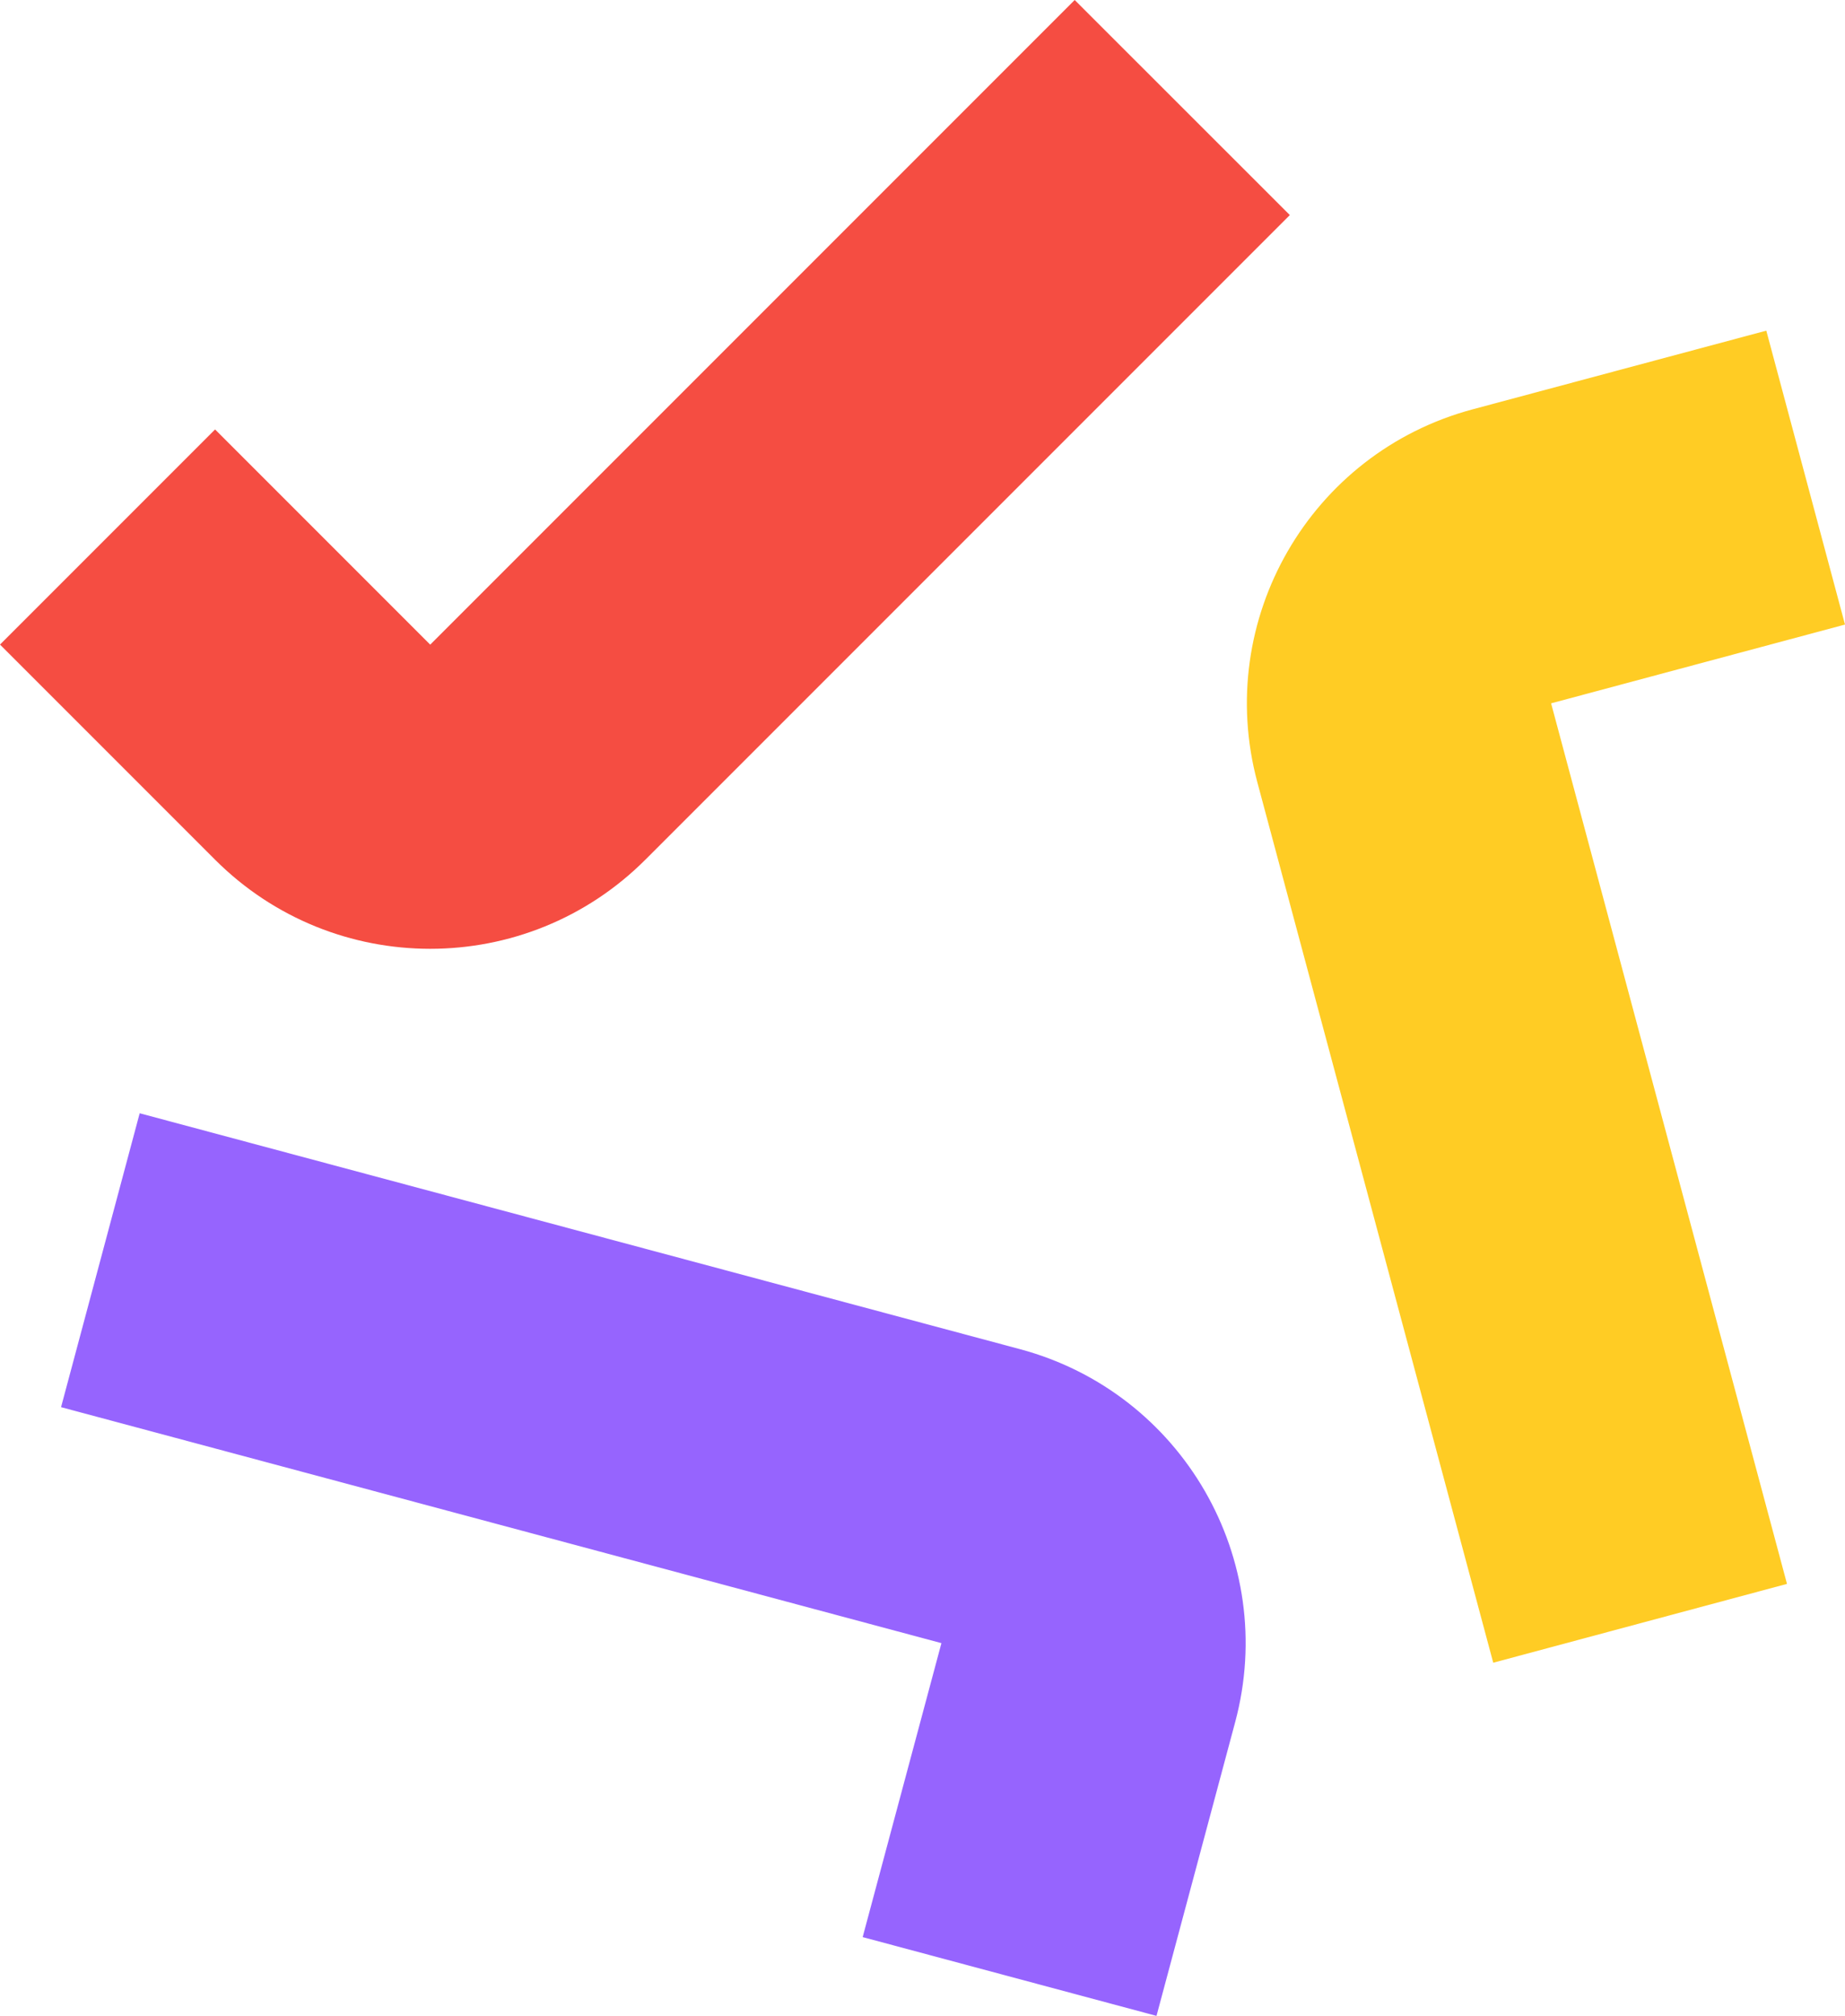
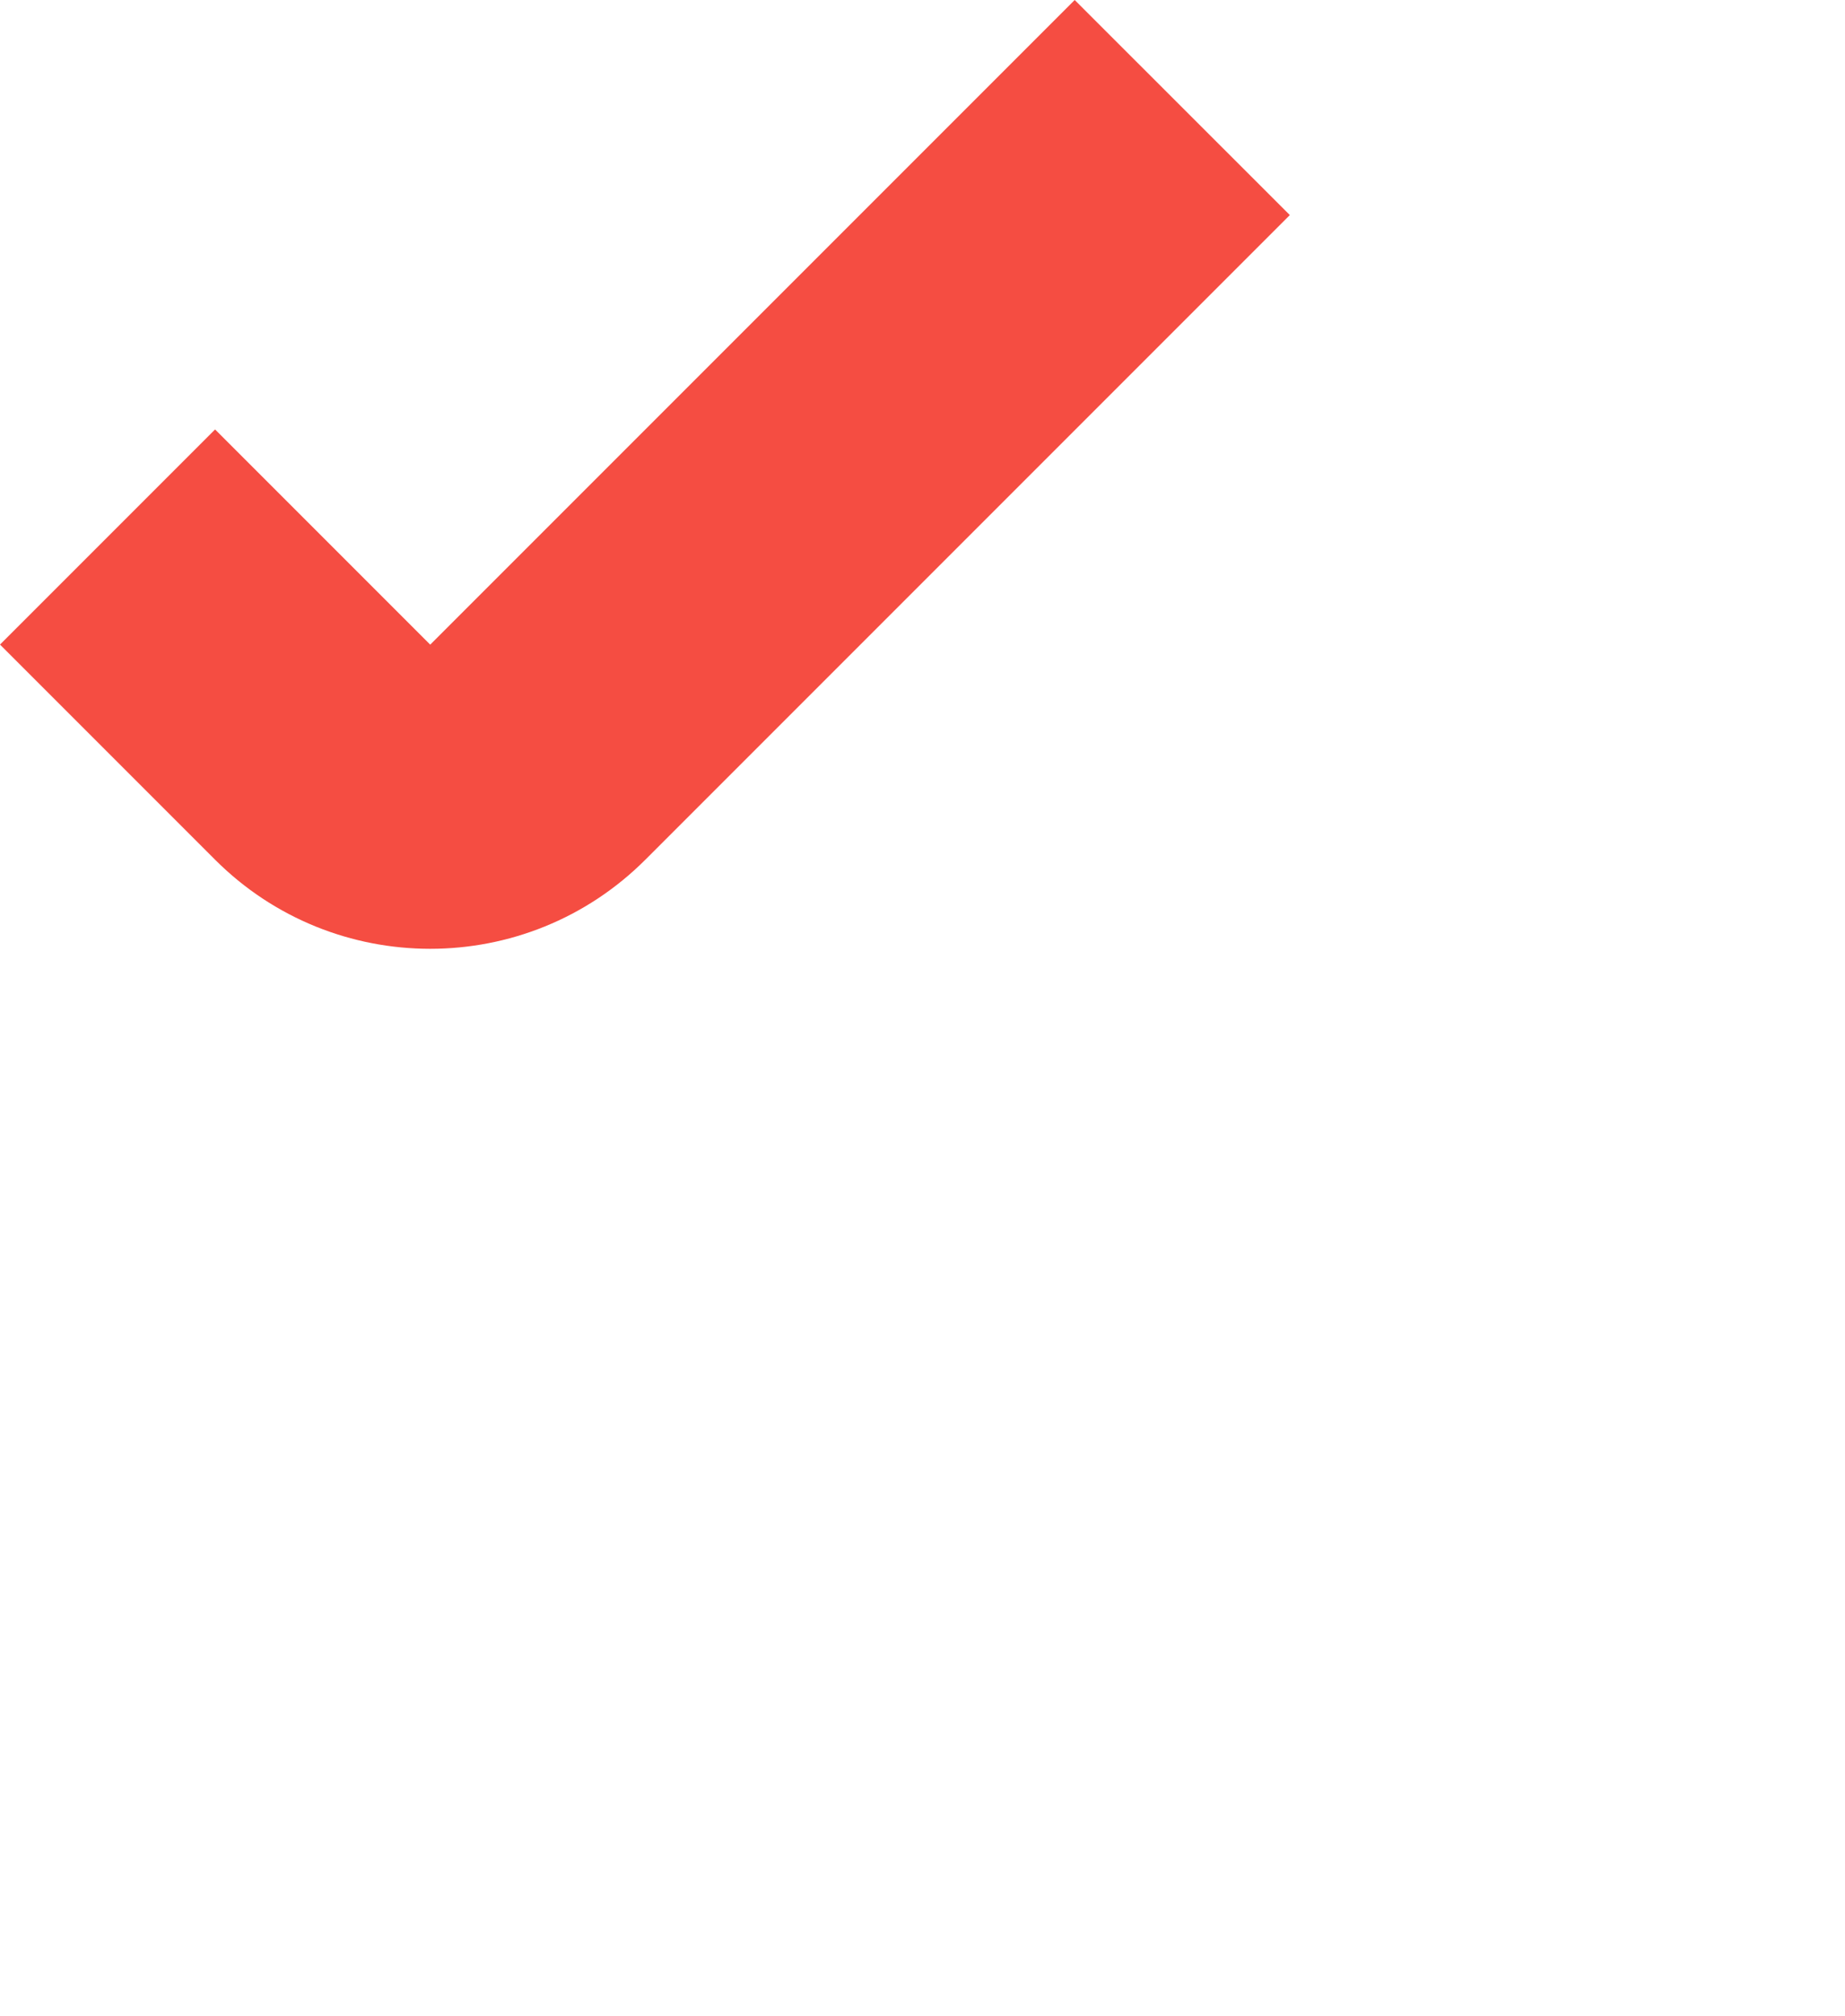
<svg xmlns="http://www.w3.org/2000/svg" id="Layer_1" data-name="Layer 1" viewBox="0 0 295.87 323.19">
  <defs>
    <style>
      .cls-1 {
        fill: #f54d42;
      }

      .cls-1, .cls-2, .cls-3 {
        stroke-width: 0px;
      }

      .cls-2 {
        fill: #9664fe;
      }

      .cls-3 {
        fill: #ffcc24;
      }
    </style>
  </defs>
  <path class="cls-1" d="m172.34,0l-103.35,103.35-34.5-34.5L0,103.34l34.48,34.48c19.06,19.06,49.96,19.06,69.02,0l103.34-103.34L172.34,0Z" />
-   <path class="cls-2" d="m9.79,225.6l141.18,37.83-12.63,47.13,47.12,12.63,12.62-47.11c6.98-26.04-8.47-52.8-34.51-59.78L22.4,178.48l-12.61,47.12Z" />
-   <path class="cls-3" d="m286.57,253.94l-37.83-141.18,47.13-12.63-12.62-47.12-47.11,12.62c-26.04,6.98-41.49,33.74-34.51,59.78l37.83,141.16,47.11-12.64Z" />
</svg>